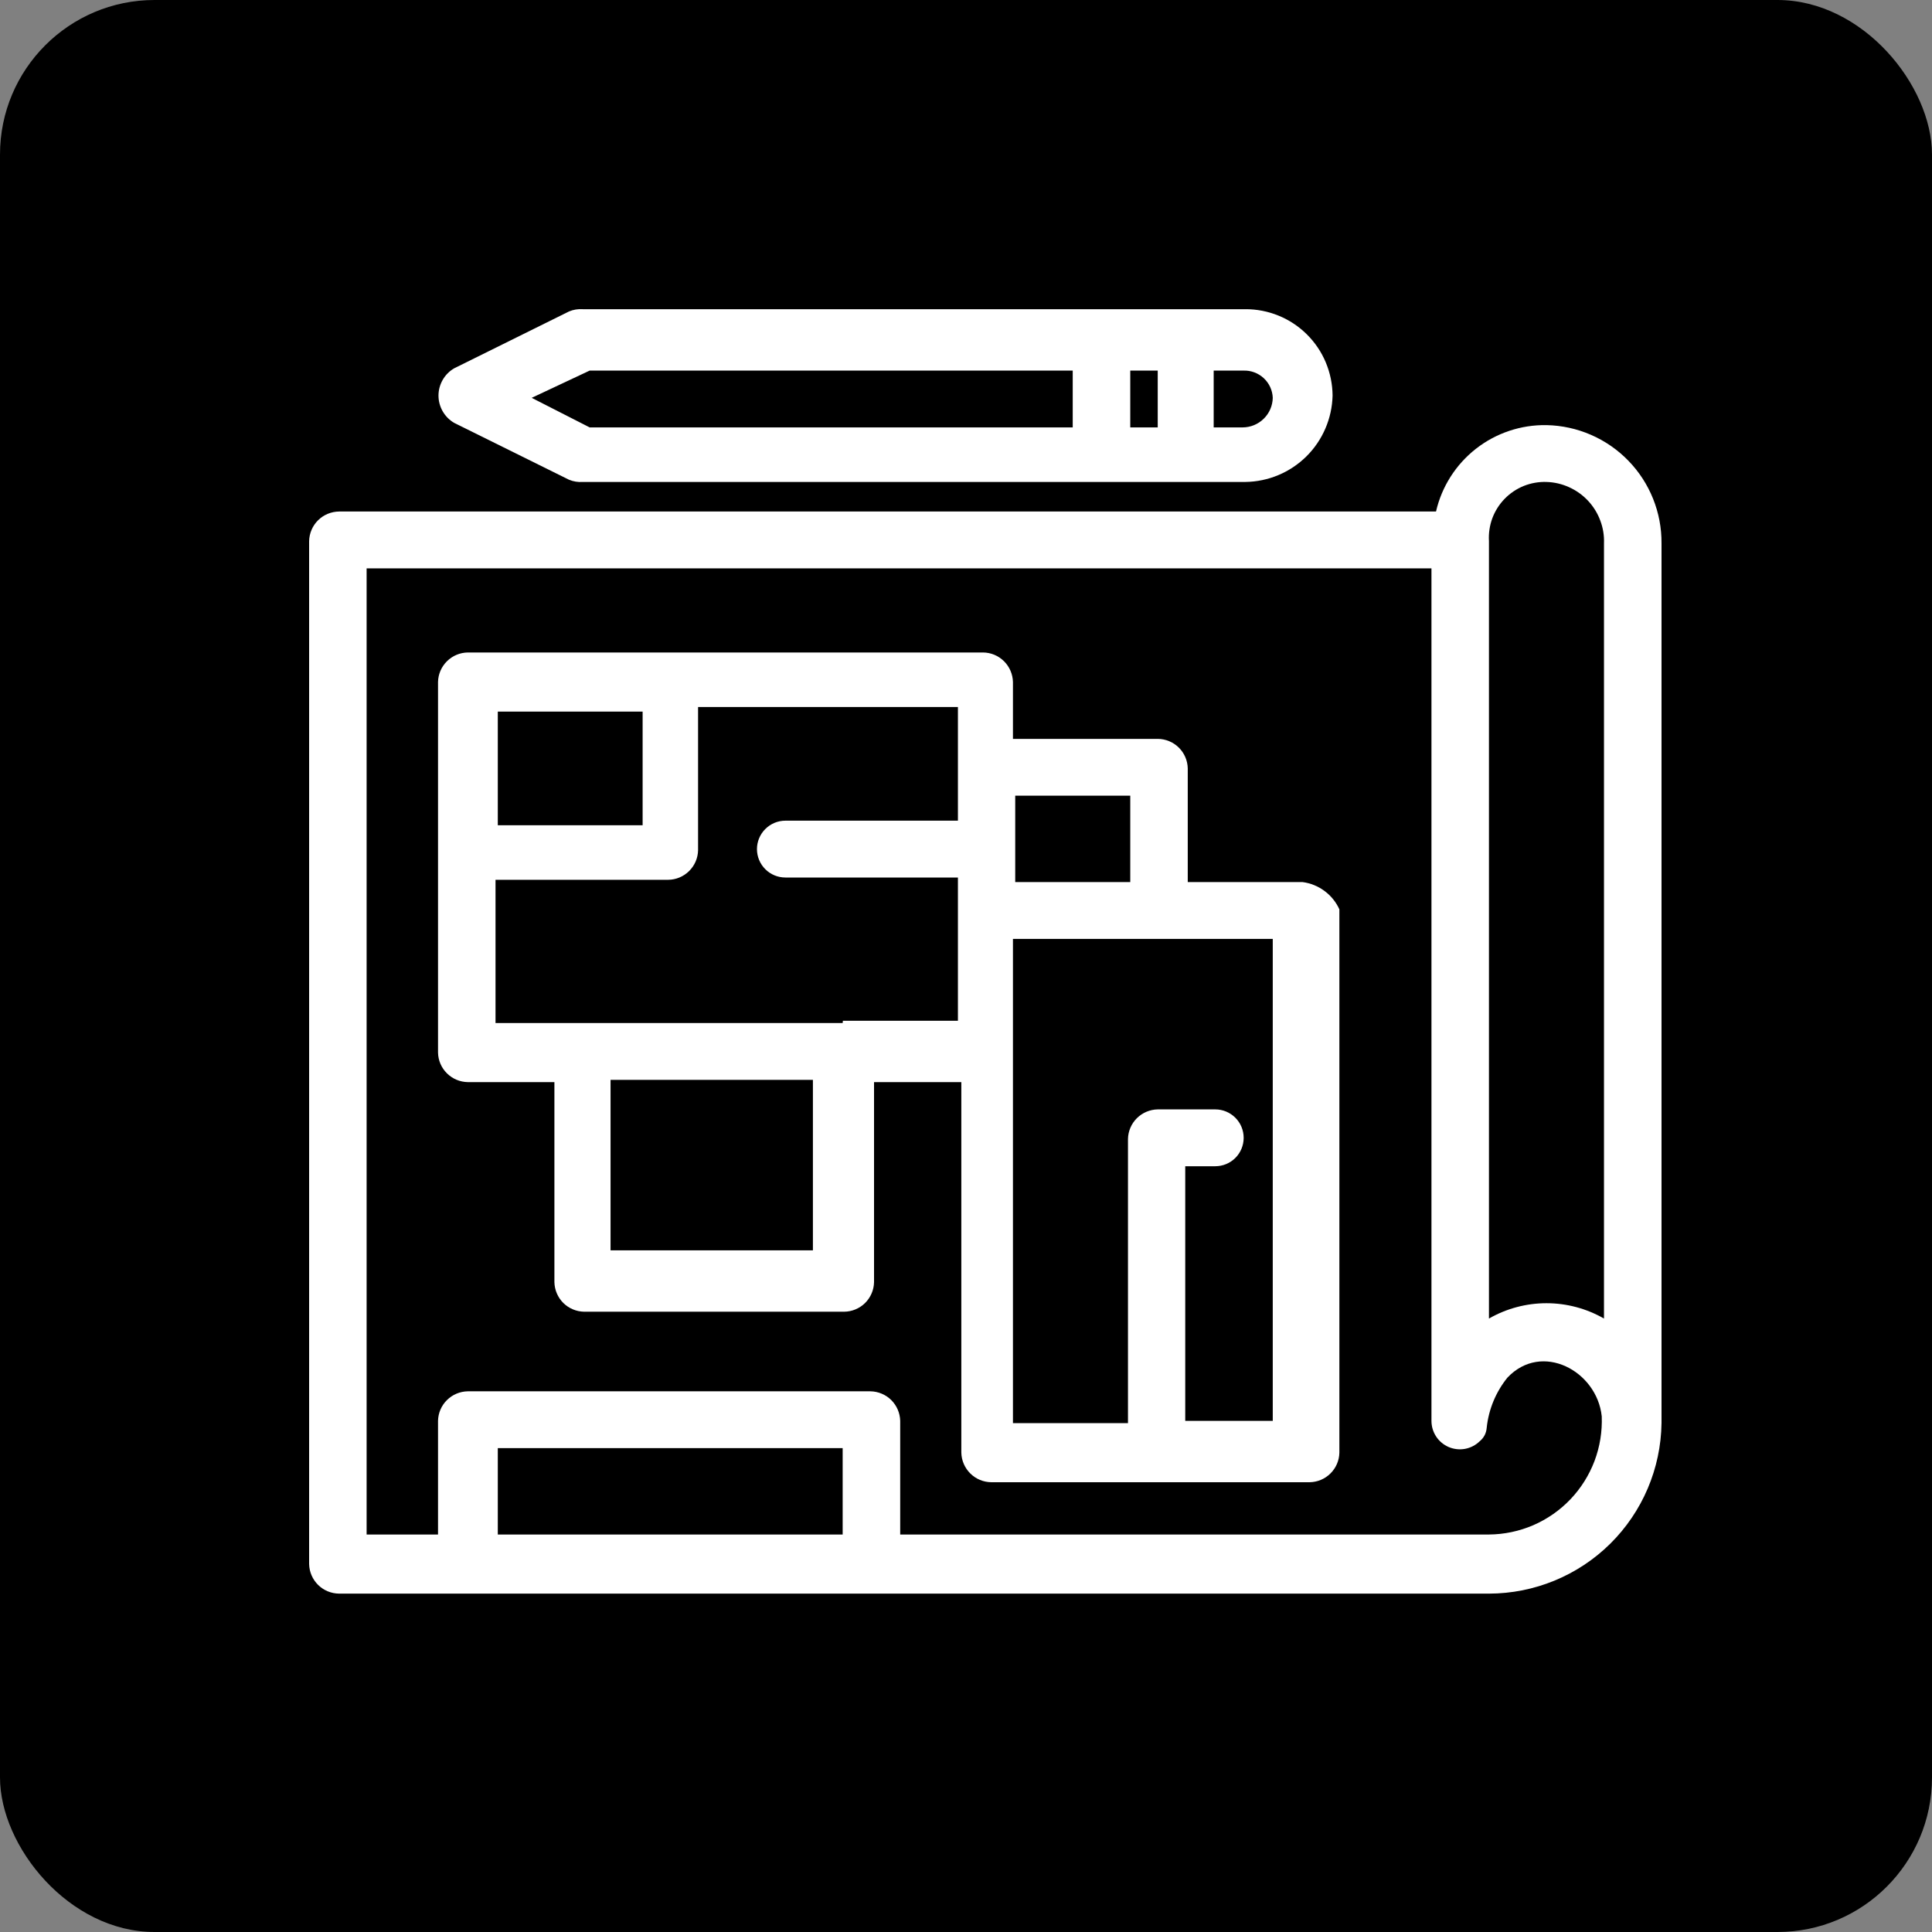
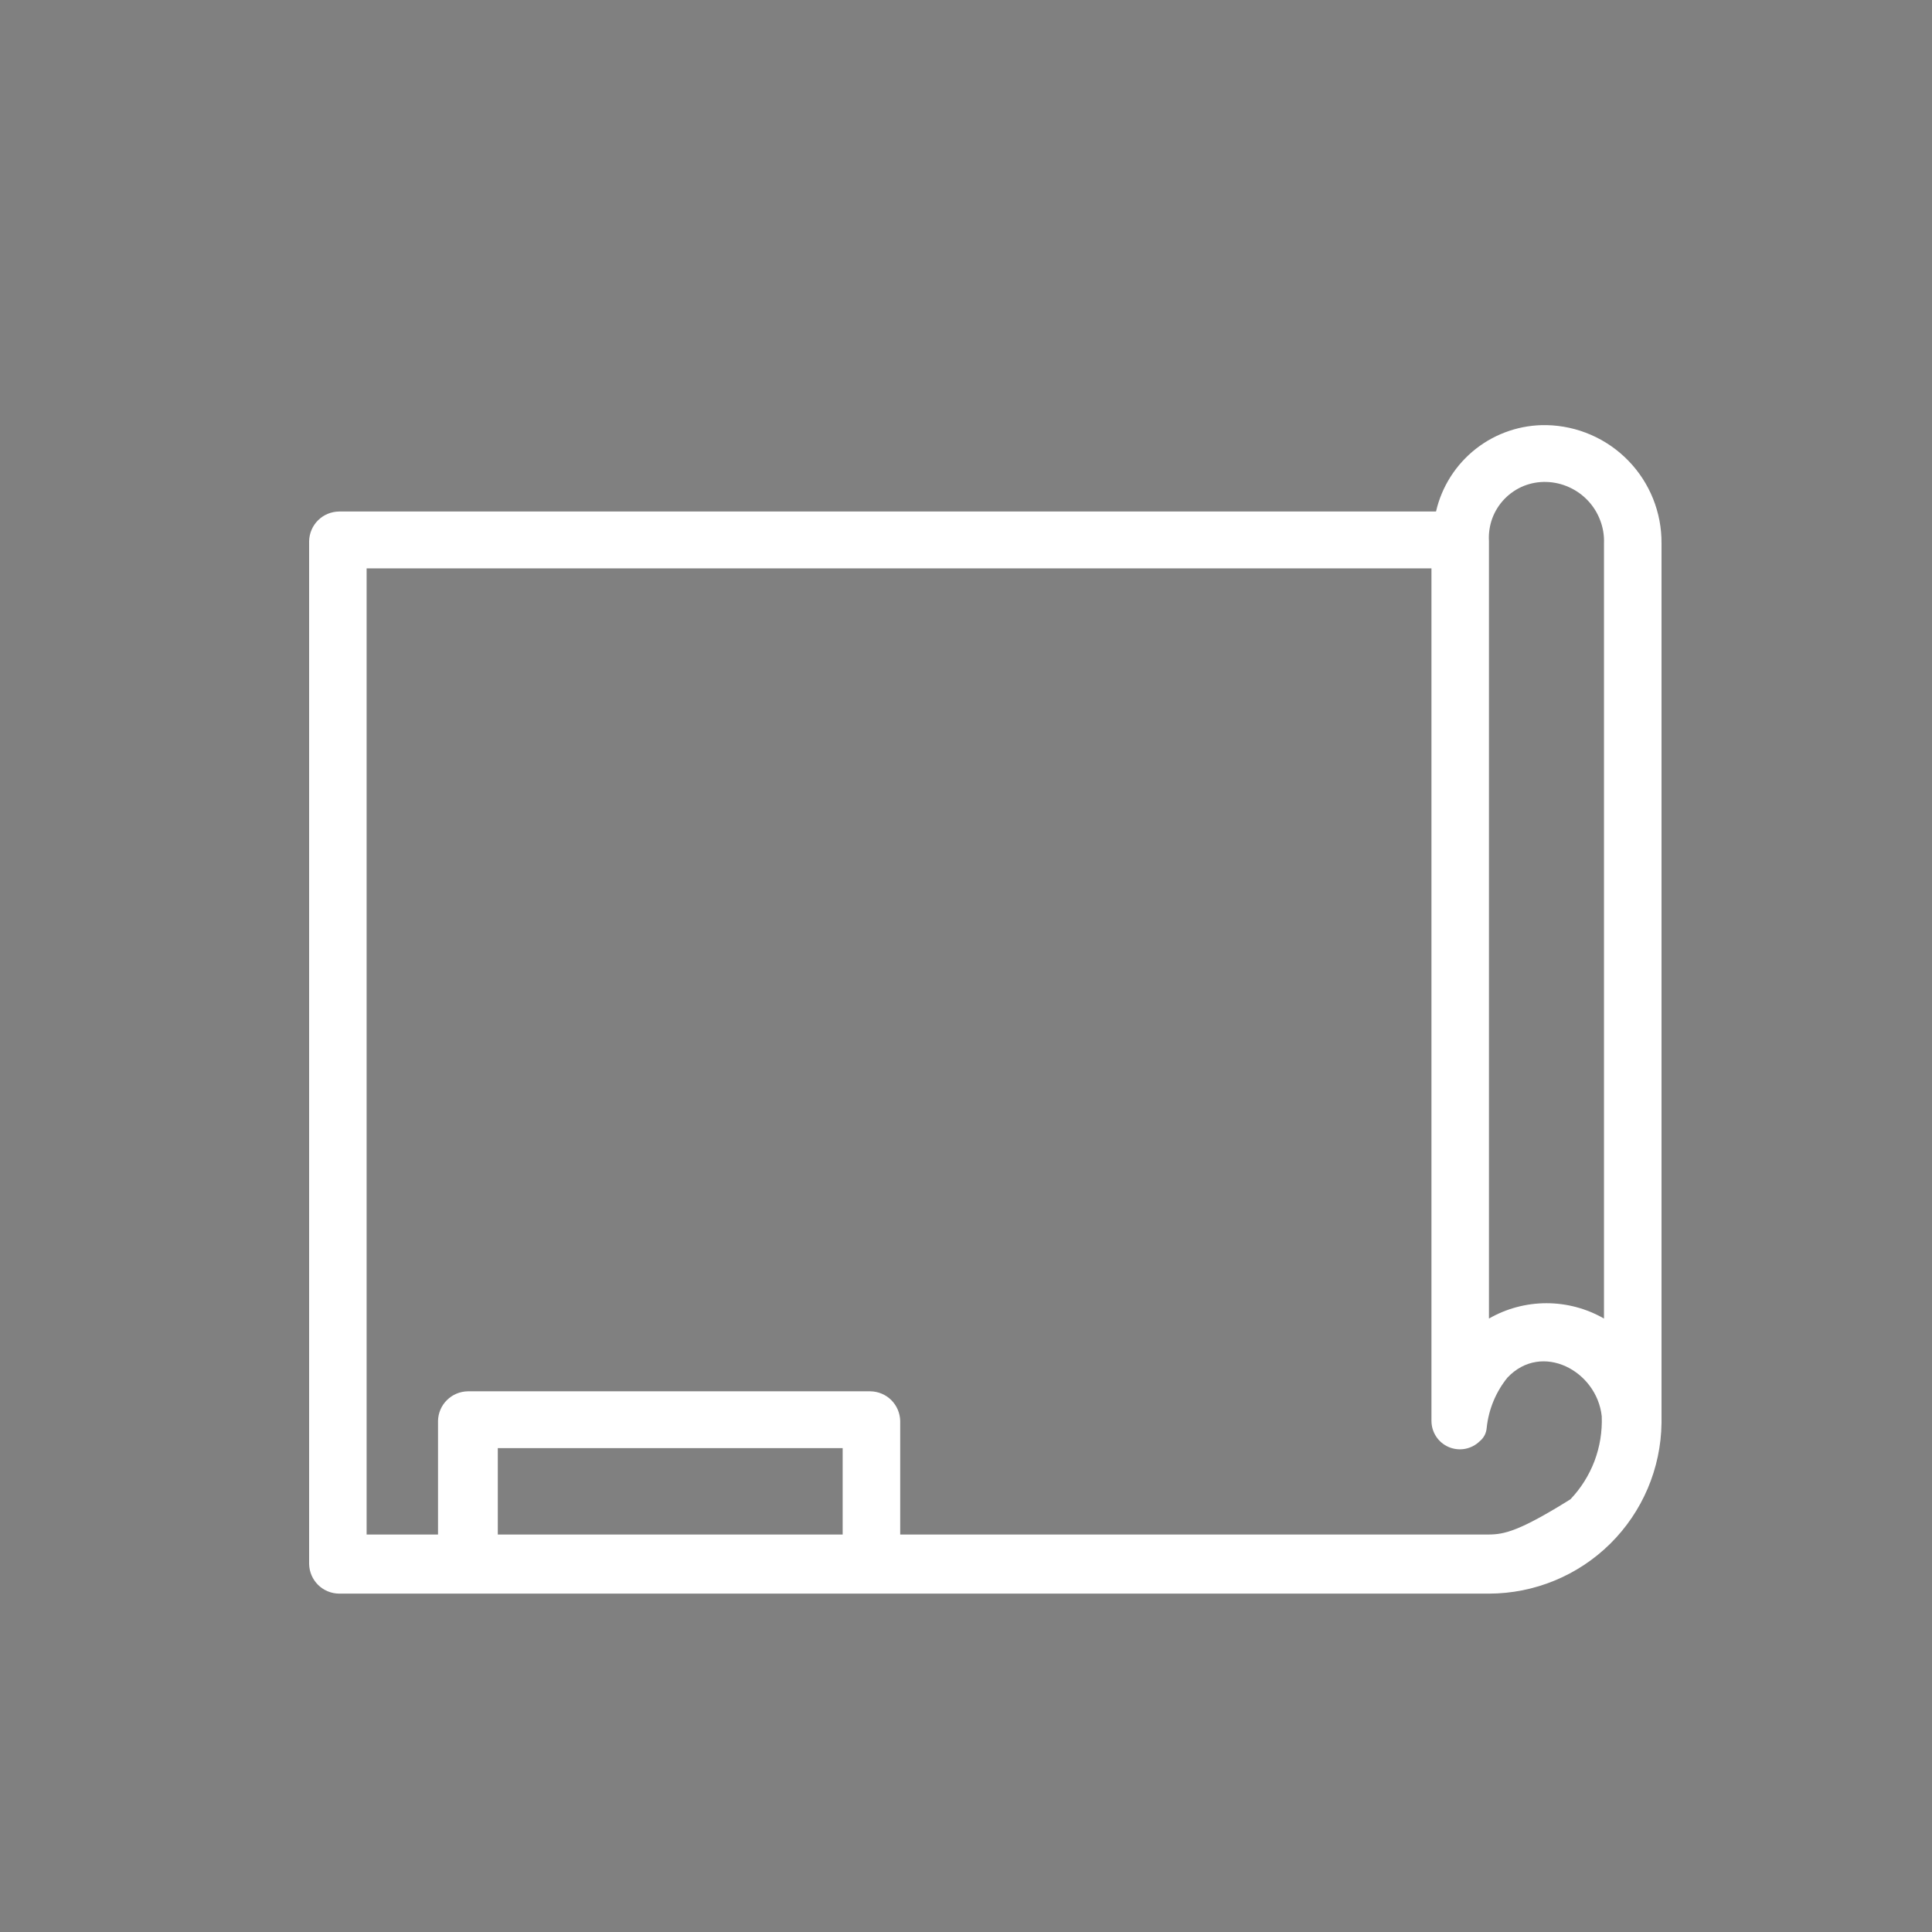
<svg xmlns="http://www.w3.org/2000/svg" width="50" height="50" viewBox="0 0 50 50" fill="none">
  <rect x="0" y="0" width="50" height="50" fill="#808080" stroke="none" />
-   <rect width="50" height="50" rx="4" fill="black" />
-   <path d="M40.023 11.002C39.362 10.991 38.718 11.207 38.197 11.614C37.677 12.021 37.312 12.594 37.164 13.238H8.777C8.573 13.24 8.378 13.32 8.233 13.463C8.088 13.606 8.005 13.8 8 14.003V40.478C8.005 40.681 8.088 40.875 8.233 41.018C8.378 41.161 8.573 41.241 8.777 41.243H38.534C39.709 41.241 40.836 40.778 41.672 39.952C42.507 39.126 42.984 38.005 43 36.83V36.595V14.062C43.006 13.263 42.697 12.493 42.14 11.921C41.583 11.348 40.822 11.018 40.023 11.002ZM40.023 12.473C40.225 12.479 40.424 12.525 40.608 12.609C40.793 12.692 40.959 12.811 41.097 12.958C41.236 13.106 41.343 13.279 41.414 13.469C41.486 13.658 41.519 13.86 41.511 14.062V34.124C41.059 33.864 40.545 33.727 40.023 33.727C39.501 33.727 38.987 33.864 38.534 34.124V14.003C38.522 13.802 38.552 13.601 38.621 13.413C38.691 13.225 38.8 13.053 38.94 12.909C39.08 12.765 39.249 12.652 39.435 12.576C39.622 12.502 39.822 12.466 40.023 12.473ZM12.883 39.713V37.477H21.808V39.713H12.883ZM38.534 39.713H23.297V36.772C23.292 36.569 23.209 36.376 23.066 36.234C22.922 36.091 22.728 36.01 22.526 36.007H12.107C11.904 36.01 11.711 36.091 11.567 36.234C11.423 36.376 11.34 36.569 11.336 36.772V39.713H9.488V14.709H37.046V36.772C37.046 36.916 37.088 37.057 37.168 37.178C37.247 37.299 37.361 37.393 37.494 37.45C37.627 37.506 37.774 37.522 37.916 37.496C38.058 37.469 38.189 37.402 38.293 37.301C38.346 37.258 38.39 37.204 38.422 37.144C38.453 37.083 38.471 37.016 38.476 36.948C38.526 36.474 38.712 36.025 39.011 35.654C39.899 34.712 41.329 35.477 41.453 36.654C41.468 37.048 41.405 37.441 41.266 37.81C41.126 38.179 40.914 38.517 40.642 38.802C40.37 39.087 40.043 39.315 39.681 39.472C39.319 39.628 38.929 39.71 38.534 39.713Z" fill="white" />
-   <path d="M33.71 22.828H30.739V19.886C30.735 19.683 30.651 19.489 30.506 19.346C30.361 19.204 30.166 19.123 29.962 19.122H26.215V17.651C26.21 17.447 26.127 17.254 25.982 17.111C25.837 16.968 25.642 16.887 25.438 16.886H12.107C11.904 16.889 11.711 16.97 11.567 17.113C11.423 17.256 11.34 17.448 11.336 17.651V27.241C11.34 27.443 11.423 27.636 11.567 27.778C11.711 27.921 11.904 28.002 12.107 28.005H14.348V33.183C14.353 33.385 14.435 33.578 14.579 33.721C14.723 33.863 14.916 33.944 15.119 33.947H21.843C22.047 33.946 22.242 33.865 22.387 33.723C22.532 33.58 22.616 33.386 22.62 33.183V28.005H24.879V37.595C24.884 37.799 24.968 37.992 25.113 38.135C25.258 38.278 25.452 38.358 25.656 38.36H33.892C34.095 38.357 34.288 38.276 34.432 38.133C34.576 37.99 34.659 37.798 34.663 37.595V23.534C34.577 23.345 34.445 23.181 34.278 23.058C34.111 22.934 33.916 22.855 33.71 22.828ZM29.251 20.592V22.828H26.274V20.592H29.251ZM12.883 18.416H16.631V21.357H12.883V18.416ZM21.038 32.359H15.801V27.947H21.038V32.359ZM21.808 26.476H12.824V22.769H17.29C17.493 22.768 17.688 22.687 17.833 22.544C17.978 22.401 18.062 22.208 18.066 22.004V18.298H24.791V21.239H20.326C20.131 21.239 19.944 21.317 19.806 21.455C19.668 21.593 19.59 21.78 19.59 21.975C19.59 22.17 19.668 22.357 19.806 22.495C19.944 22.633 20.131 22.71 20.326 22.71H24.791V26.417H21.814L21.808 26.476ZM32.939 36.772H30.674V30.182H31.451C31.646 30.182 31.833 30.105 31.971 29.967C32.109 29.829 32.186 29.642 32.186 29.447C32.186 29.252 32.109 29.065 31.971 28.927C31.833 28.789 31.646 28.711 31.451 28.711H29.962C29.76 28.714 29.567 28.796 29.423 28.938C29.279 29.081 29.196 29.274 29.192 29.476V36.83H26.215V24.299H32.939V36.772Z" fill="white" />
-   <path d="M11.754 10.944L14.725 12.415C14.838 12.462 14.961 12.482 15.084 12.473H32.228C32.82 12.466 33.387 12.229 33.809 11.812C34.23 11.395 34.473 10.83 34.487 10.238C34.485 9.943 34.425 9.651 34.311 9.379C34.197 9.106 34.03 8.86 33.82 8.652C33.61 8.444 33.362 8.28 33.089 8.169C32.815 8.057 32.523 8 32.228 8.002H15.084C14.961 7.993 14.838 8.013 14.725 8.061L11.754 9.532C11.63 9.604 11.528 9.707 11.457 9.831C11.386 9.955 11.348 10.095 11.348 10.238C11.348 10.38 11.386 10.521 11.457 10.645C11.528 10.768 11.63 10.872 11.754 10.944ZM29.251 11.061V9.591H29.962V11.061H29.251ZM32.939 10.296C32.935 10.5 32.851 10.694 32.706 10.836C32.561 10.979 32.366 11.06 32.163 11.061H31.41V9.591H32.181C32.375 9.584 32.563 9.655 32.706 9.787C32.848 9.919 32.932 10.102 32.939 10.296ZM15.26 9.591H27.762V11.061H15.26L13.76 10.296L15.26 9.591Z" fill="white" />
+   <path d="M40.023 11.002C39.362 10.991 38.718 11.207 38.197 11.614C37.677 12.021 37.312 12.594 37.164 13.238H8.777C8.573 13.24 8.378 13.32 8.233 13.463C8.088 13.606 8.005 13.8 8 14.003V40.478C8.005 40.681 8.088 40.875 8.233 41.018C8.378 41.161 8.573 41.241 8.777 41.243H38.534C39.709 41.241 40.836 40.778 41.672 39.952C42.507 39.126 42.984 38.005 43 36.83V36.595V14.062C43.006 13.263 42.697 12.493 42.14 11.921C41.583 11.348 40.822 11.018 40.023 11.002ZM40.023 12.473C40.225 12.479 40.424 12.525 40.608 12.609C40.793 12.692 40.959 12.811 41.097 12.958C41.236 13.106 41.343 13.279 41.414 13.469C41.486 13.658 41.519 13.86 41.511 14.062V34.124C41.059 33.864 40.545 33.727 40.023 33.727C39.501 33.727 38.987 33.864 38.534 34.124V14.003C38.522 13.802 38.552 13.601 38.621 13.413C38.691 13.225 38.8 13.053 38.94 12.909C39.08 12.765 39.249 12.652 39.435 12.576C39.622 12.502 39.822 12.466 40.023 12.473ZM12.883 39.713V37.477H21.808V39.713H12.883ZM38.534 39.713H23.297V36.772C23.292 36.569 23.209 36.376 23.066 36.234C22.922 36.091 22.728 36.01 22.526 36.007H12.107C11.904 36.01 11.711 36.091 11.567 36.234C11.423 36.376 11.34 36.569 11.336 36.772V39.713H9.488V14.709H37.046V36.772C37.046 36.916 37.088 37.057 37.168 37.178C37.247 37.299 37.361 37.393 37.494 37.45C37.627 37.506 37.774 37.522 37.916 37.496C38.058 37.469 38.189 37.402 38.293 37.301C38.346 37.258 38.39 37.204 38.422 37.144C38.453 37.083 38.471 37.016 38.476 36.948C38.526 36.474 38.712 36.025 39.011 35.654C39.899 34.712 41.329 35.477 41.453 36.654C41.468 37.048 41.405 37.441 41.266 37.81C41.126 38.179 40.914 38.517 40.642 38.802C39.319 39.628 38.929 39.71 38.534 39.713Z" fill="white" />
</svg>